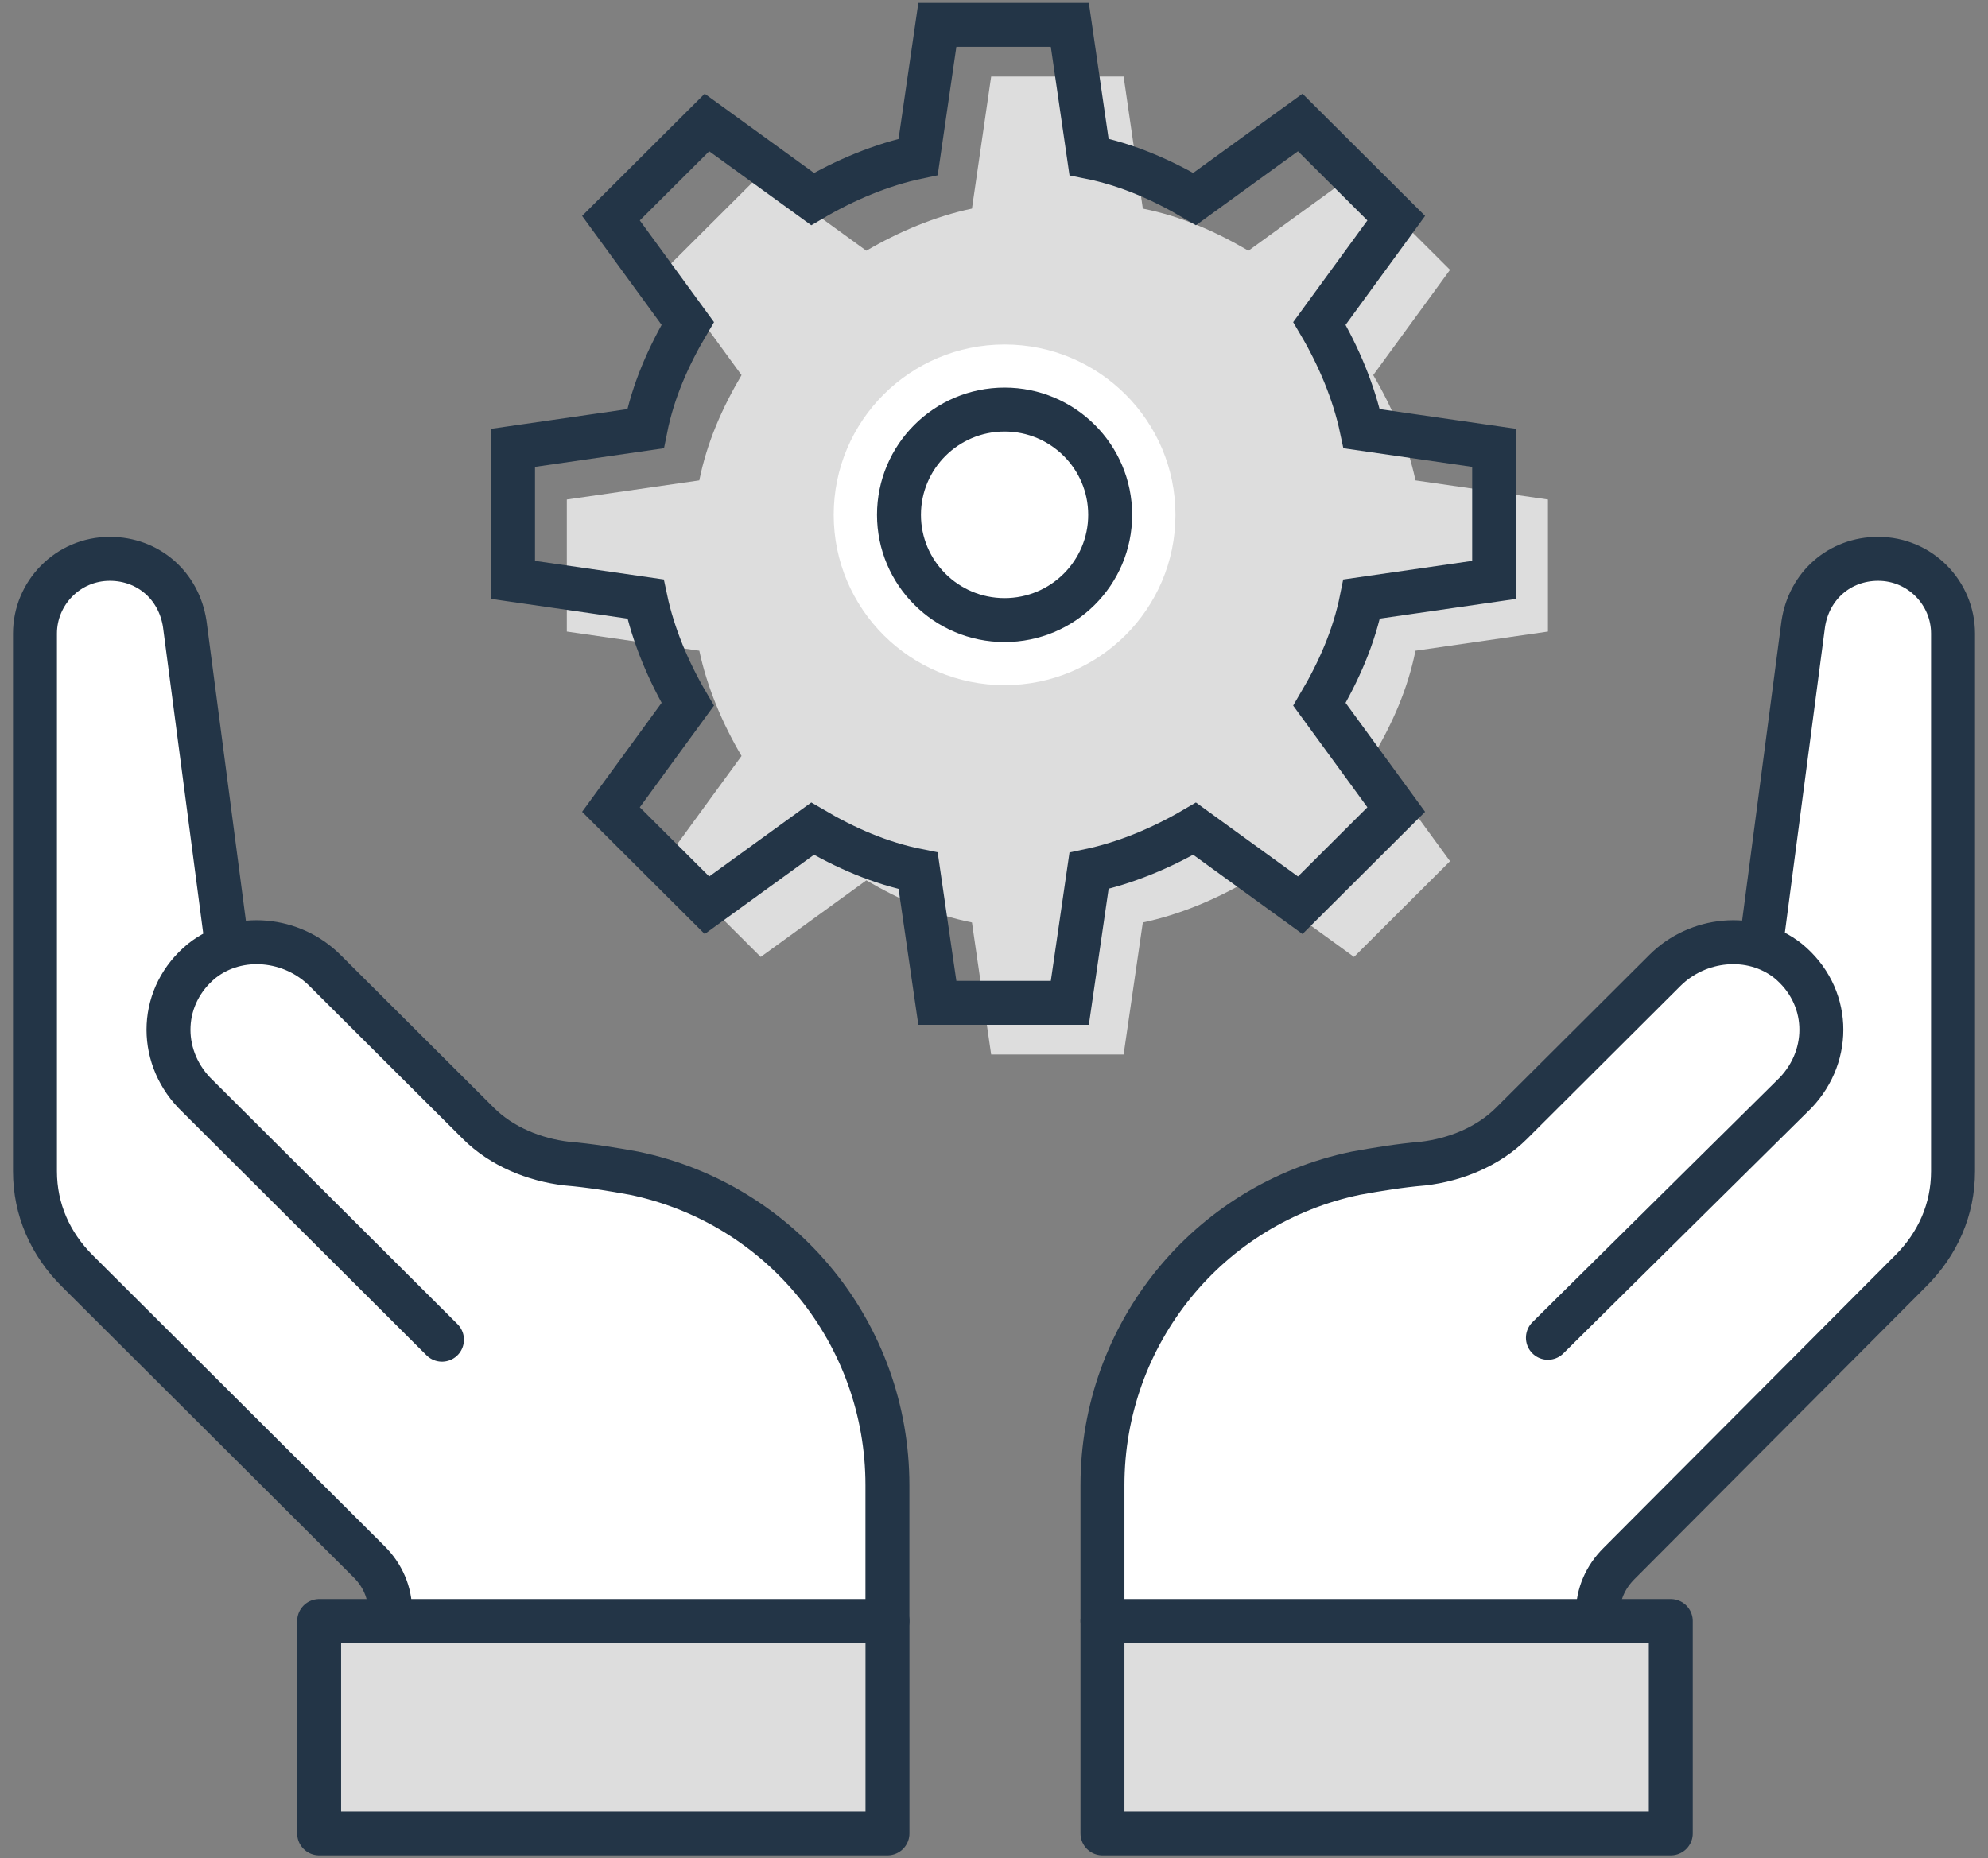
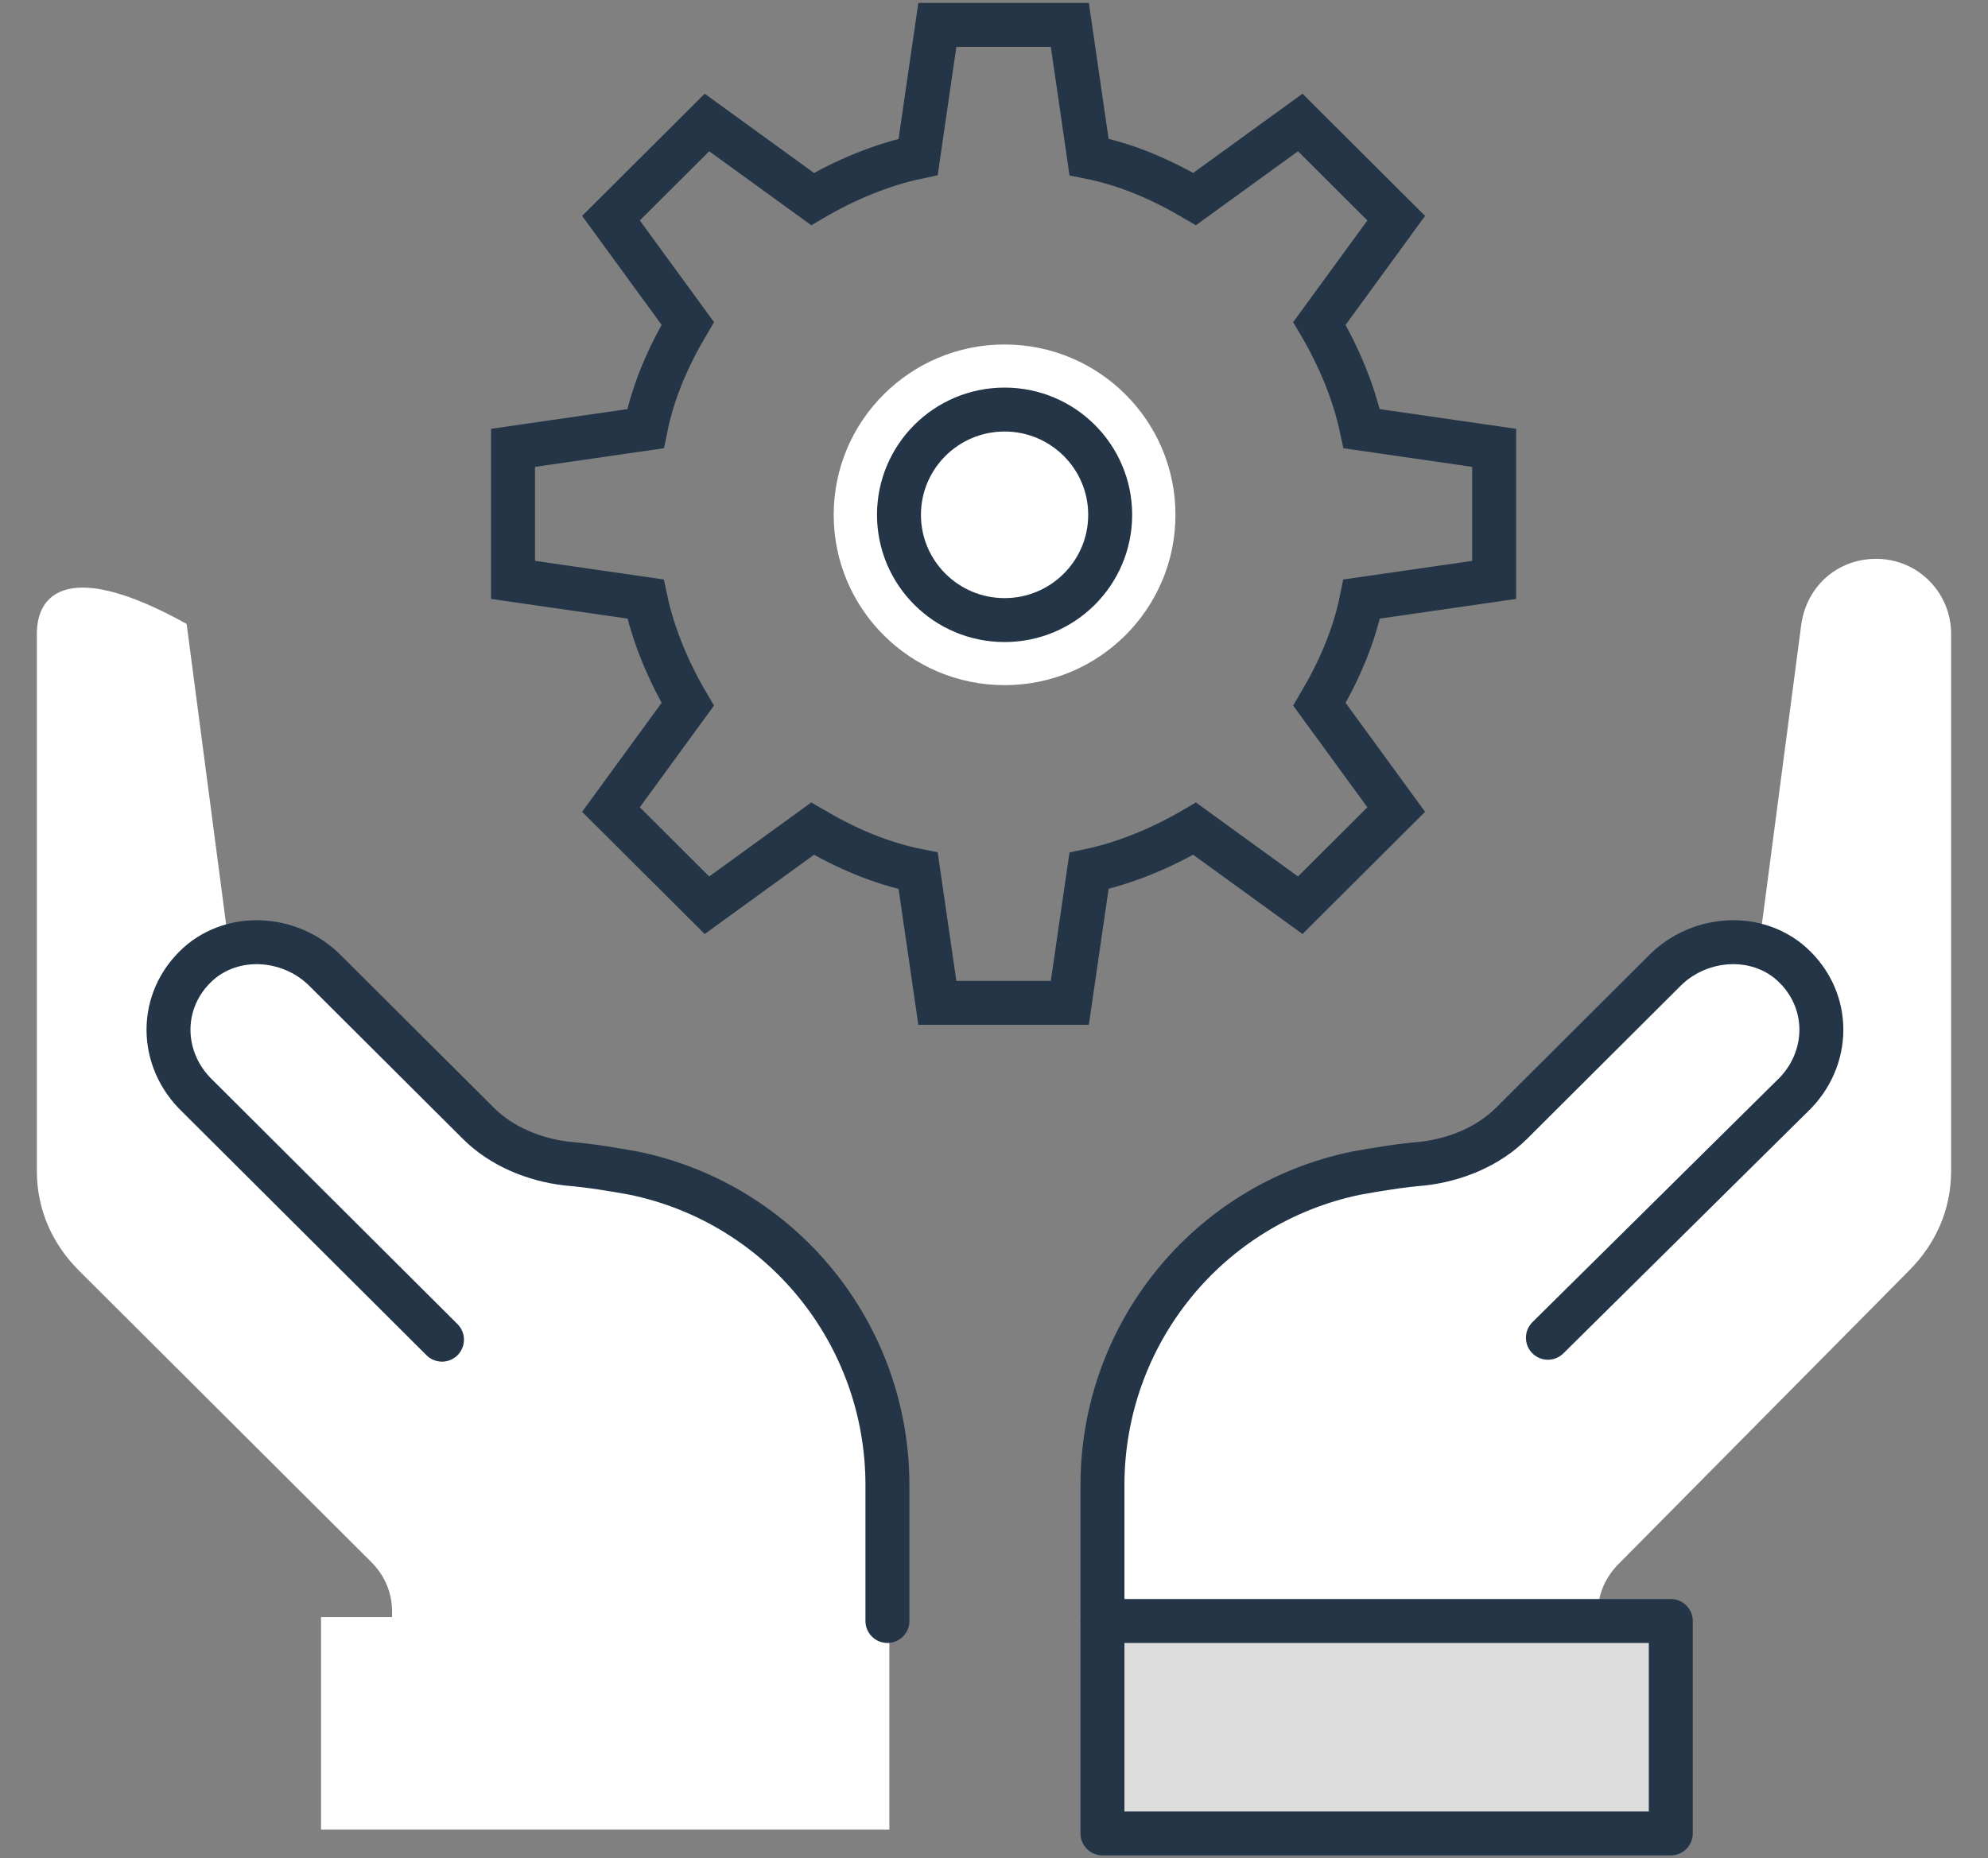
<svg xmlns="http://www.w3.org/2000/svg" width="123" height="115" viewBox="0 0 123 115" fill="none">
  <rect x="0" y="0" width="123" height="115" fill="#808080" stroke="none" />
  <g clip-path="url(#clip0_1694_2101)">
-     <path d="M95.773 39.083V30.911L87.577 29.727C87.102 27.477 86.151 25.227 84.963 23.213L89.715 16.699L83.775 10.777L77.242 15.515C75.222 14.331 73.084 13.383 70.708 12.909L69.52 4.737H61.324L60.136 12.909C57.879 13.383 55.621 14.331 53.602 15.515L47.068 10.777L41.129 16.699L45.88 23.213C44.693 25.227 43.742 27.358 43.267 29.727L35.07 30.911V39.083L43.267 40.268C43.742 42.518 44.693 44.768 45.88 46.782L41.129 53.295L47.068 59.217L53.602 54.48C55.621 55.664 57.76 56.612 60.136 57.085L61.324 65.257H69.52L70.708 57.085C72.965 56.612 75.222 55.664 77.242 54.48L83.775 59.217L89.715 53.295L84.963 46.782C86.151 44.768 87.102 42.636 87.577 40.268L95.773 39.083Z" fill="#DDDDDD" />
    <path d="M62.155 42.4C67.994 42.4 72.727 37.681 72.727 31.859C72.727 26.038 67.994 21.318 62.155 21.318C56.316 21.318 51.582 26.038 51.582 31.859C51.582 37.681 56.316 42.4 62.155 42.4Z" fill="white" />
    <path d="M62.155 38.373C65.763 38.373 68.688 35.457 68.688 31.859C68.688 28.262 65.763 25.345 62.155 25.345C58.546 25.345 55.621 28.262 55.621 31.859C55.621 35.457 58.546 38.373 62.155 38.373Z" stroke="#233547" stroke-width="2.719" stroke-miterlimit="10" stroke-linecap="round" />
    <path d="M92.445 35.886V27.714L84.249 26.529C83.773 24.279 82.823 22.029 81.635 20.015L86.387 13.501L80.447 7.58L73.914 12.317C71.894 11.133 69.756 10.185 67.38 9.712L66.192 1.54H57.995L56.807 9.712C54.55 10.185 52.293 11.133 50.274 12.317L43.74 7.58L37.801 13.501L42.552 20.015C41.364 22.029 40.414 24.161 39.939 26.529L31.742 27.714V35.886L39.939 37.07C40.414 39.32 41.364 41.57 42.552 43.584L37.801 50.098L43.74 56.02L50.274 51.282C52.293 52.466 54.432 53.414 56.807 53.888L57.995 62.06H66.192L67.38 53.888C69.637 53.414 71.894 52.466 73.914 51.282L80.447 56.02L86.387 50.098L81.635 43.584C82.823 41.57 83.773 39.439 84.249 37.07L92.445 35.886Z" stroke="#233547" stroke-width="2.719" stroke-miterlimit="10" stroke-linecap="round" />
-     <path d="M39.226 72.6C37.919 72.364 36.493 72.127 35.068 72.008C33.048 71.772 31.029 70.942 29.604 69.521L20.1 60.046C18.556 58.507 16.18 57.915 14.161 58.507L11.547 38.61C11.191 36.241 9.29 34.583 6.914 34.583C4.301 34.583 2.281 36.715 2.281 39.202V72.482C2.281 74.851 3.232 76.983 4.895 78.641L22.951 96.643C23.783 97.472 24.258 98.538 24.258 99.722V100.077H19.863V113.224H55.025V104.696V100.077V91.668C54.906 82.549 48.373 74.496 39.226 72.6Z" fill="white" />
-     <path d="M54.909 100.314H19.746V113.46H54.909V100.314Z" fill="#DDDDDD" />
-     <path d="M14.043 58.507L11.43 38.61C11.073 36.241 9.173 34.583 6.797 34.583C4.184 34.583 2.164 36.715 2.164 39.202V72.482C2.164 74.851 3.114 76.983 4.777 78.641L22.834 96.643C23.666 97.472 24.141 98.538 24.141 99.722V100.077" stroke="#233547" stroke-width="2.719" stroke-miterlimit="10" stroke-linecap="round" />
+     <path d="M39.226 72.6C37.919 72.364 36.493 72.127 35.068 72.008C33.048 71.772 31.029 70.942 29.604 69.521L20.1 60.046C18.556 58.507 16.18 57.915 14.161 58.507L11.547 38.61C4.301 34.583 2.281 36.715 2.281 39.202V72.482C2.281 74.851 3.232 76.983 4.895 78.641L22.951 96.643C23.783 97.472 24.258 98.538 24.258 99.722V100.077H19.863V113.224H55.025V104.696V100.077V91.668C54.906 82.549 48.373 74.496 39.226 72.6Z" fill="white" />
    <path d="M54.906 100.314V91.905C54.906 82.549 48.372 74.496 39.225 72.601C37.918 72.364 36.493 72.127 35.067 72.008C33.048 71.772 31.028 70.942 29.603 69.521L20.099 60.047C18.08 58.033 14.754 57.678 12.497 59.454C9.883 61.586 9.764 65.258 12.021 67.626L27.346 82.904" stroke="#233547" stroke-width="2.719" stroke-miterlimit="10" stroke-linecap="round" />
-     <path d="M54.909 100.314H19.746V113.46H54.909V100.314Z" stroke="#233547" stroke-width="2.719" stroke-miterlimit="10" stroke-linecap="round" stroke-linejoin="round" />
    <path d="M83.773 72.6C85.079 72.364 86.505 72.127 87.93 72.008C89.95 71.772 91.969 70.942 93.395 69.521L102.898 60.046C104.443 58.507 106.819 57.915 108.838 58.507L111.451 38.61C111.808 36.241 113.709 34.583 116.084 34.583C118.698 34.583 120.717 36.715 120.717 39.202V72.482C120.717 74.851 119.767 76.983 118.104 78.641L100.166 96.761C99.335 97.59 98.859 98.656 98.859 99.841V100.196H103.255V113.342H68.211V104.815V100.196V91.787C68.211 82.549 74.626 74.496 83.773 72.6Z" fill="white" />
    <path d="M103.374 100.314H68.211V113.46H103.374V100.314Z" fill="#DDDDDD" />
-     <path d="M108.957 58.507L111.57 38.61C111.927 36.241 113.827 34.583 116.203 34.583C118.817 34.583 120.836 36.715 120.836 39.202V72.482C120.836 74.851 119.886 76.983 118.223 78.641L100.166 96.761C99.335 97.59 98.859 98.656 98.859 99.841V100.196" stroke="#233547" stroke-width="2.719" stroke-miterlimit="10" stroke-linecap="round" />
    <path d="M68.211 100.314V91.905C68.211 82.549 74.745 74.496 83.892 72.601C85.198 72.364 86.624 72.127 88.049 72.008C90.069 71.772 92.088 70.942 93.514 69.521L103.017 60.047C105.037 58.033 108.363 57.678 110.62 59.454C113.233 61.586 113.352 65.258 111.095 67.626L95.771 82.786" stroke="#233547" stroke-width="2.719" stroke-miterlimit="10" stroke-linecap="round" />
    <path d="M103.374 100.314H68.211V113.46H103.374V100.314Z" stroke="#233547" stroke-width="2.719" stroke-miterlimit="10" stroke-linecap="round" stroke-linejoin="round" />
  </g>
  <defs>
    <clipPath id="clip0_1694_2101">
      <rect width="122" height="115" fill="white" transform="translate(0.5)" />
    </clipPath>
  </defs>
</svg>